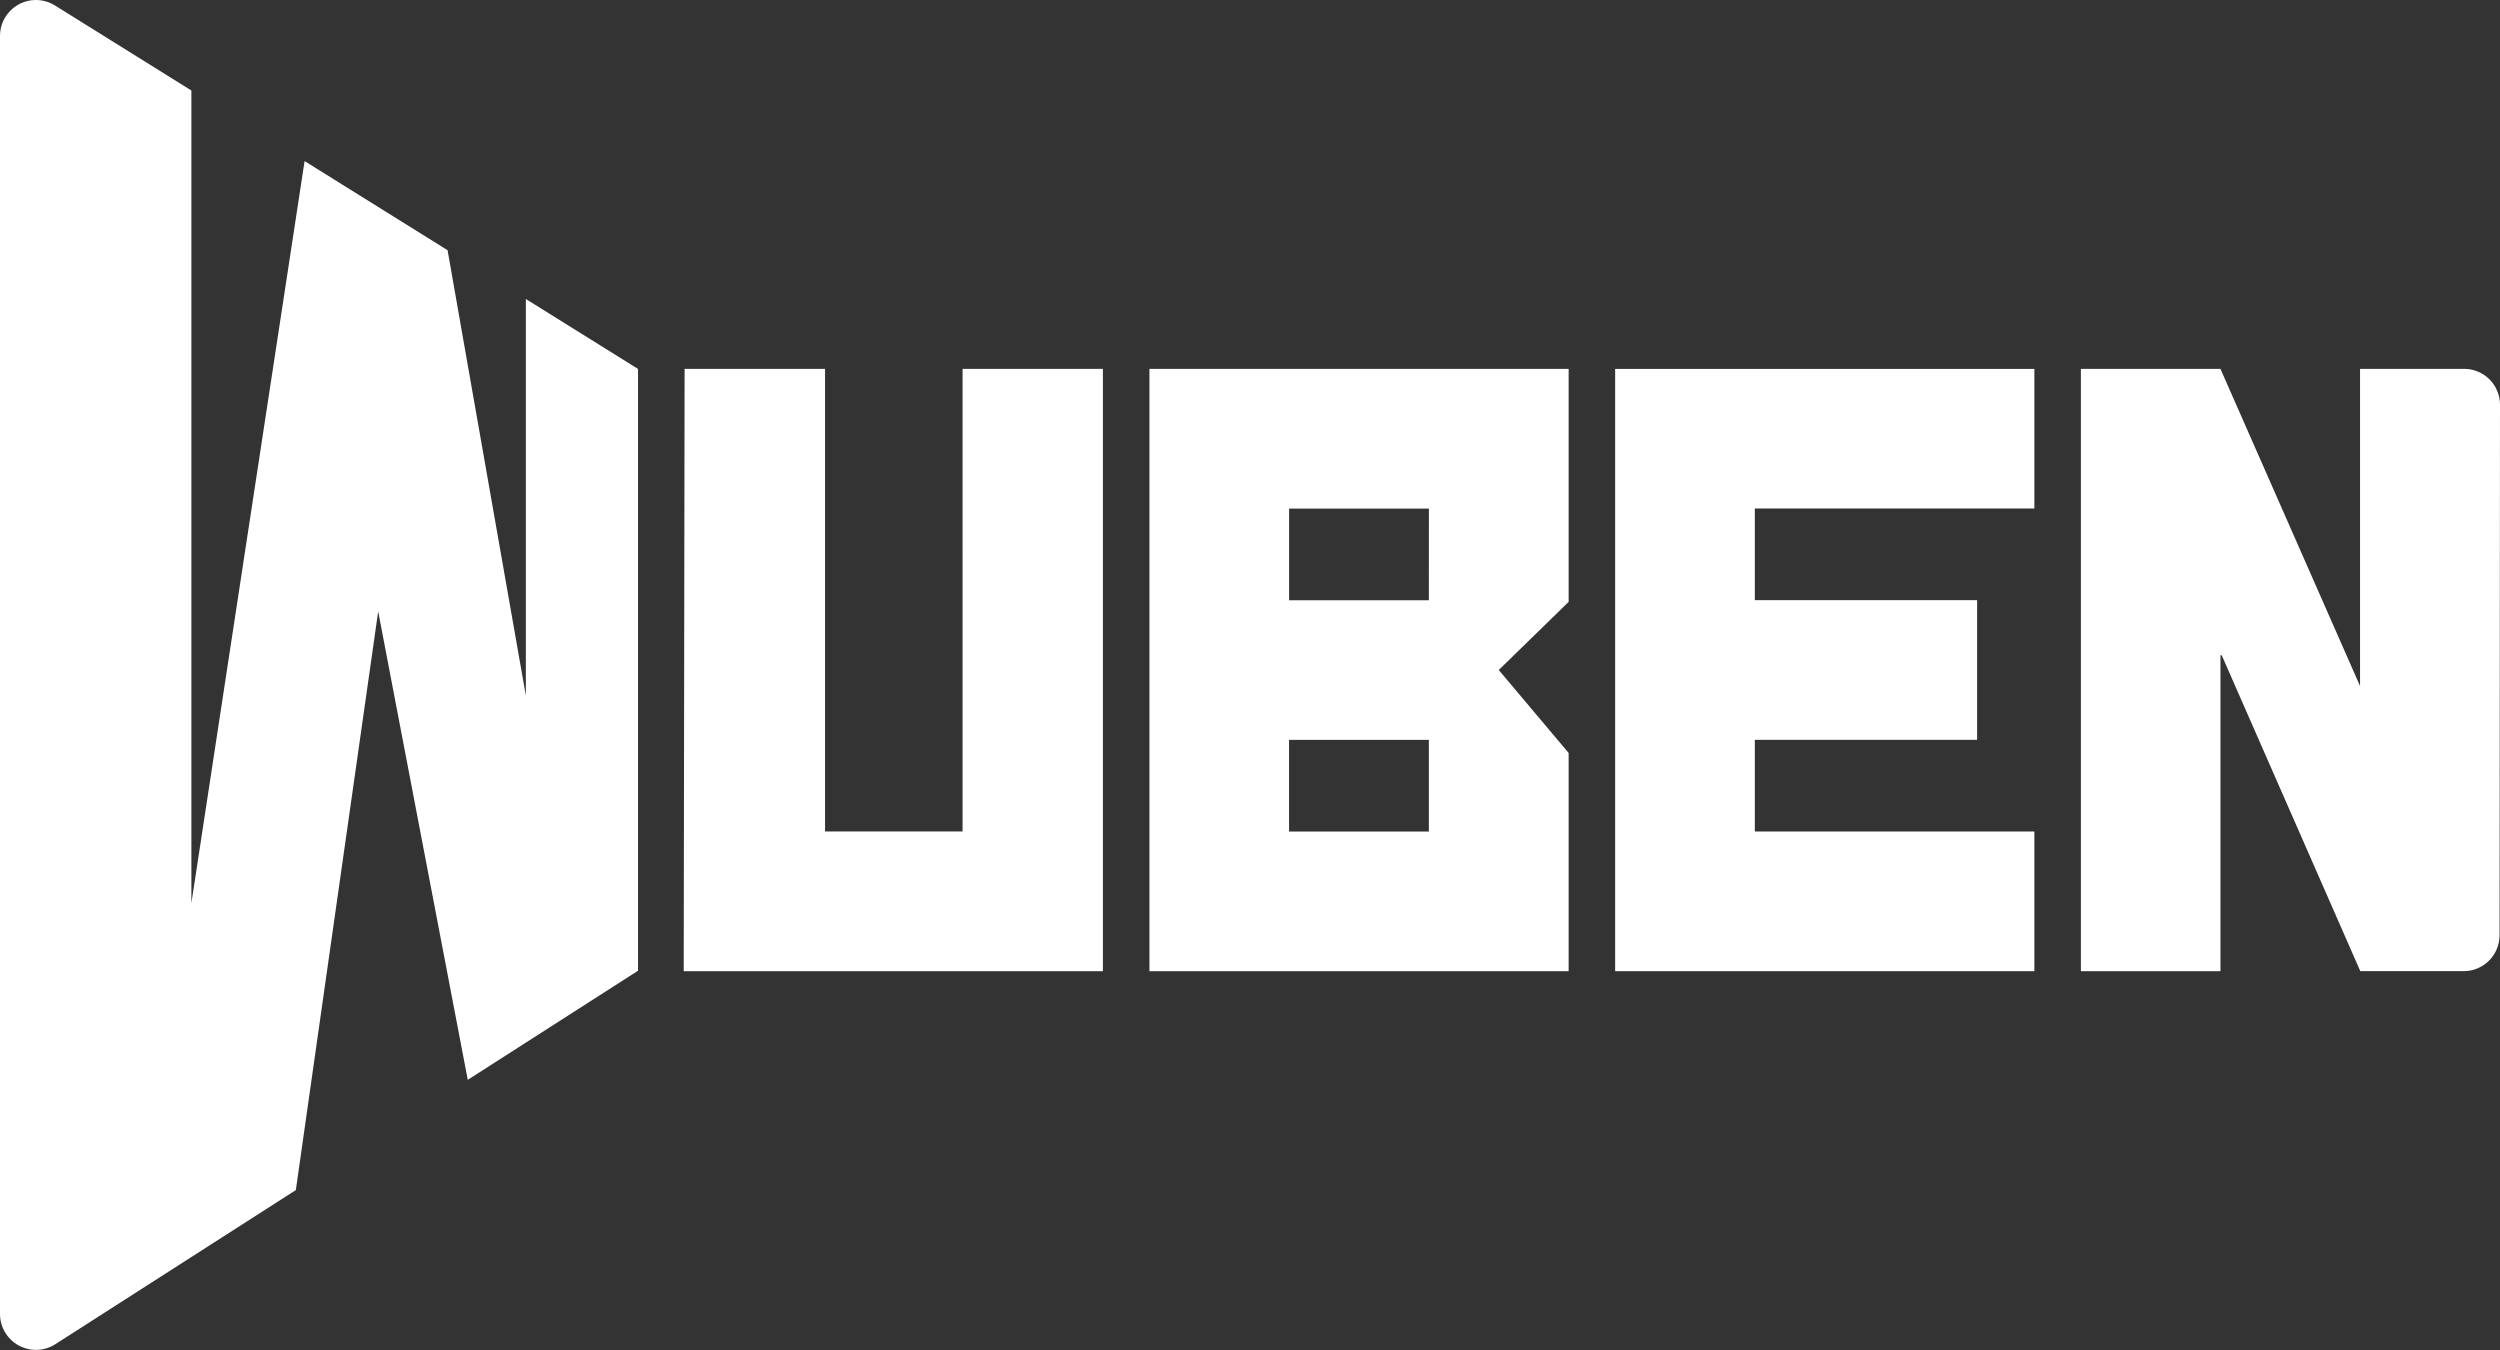
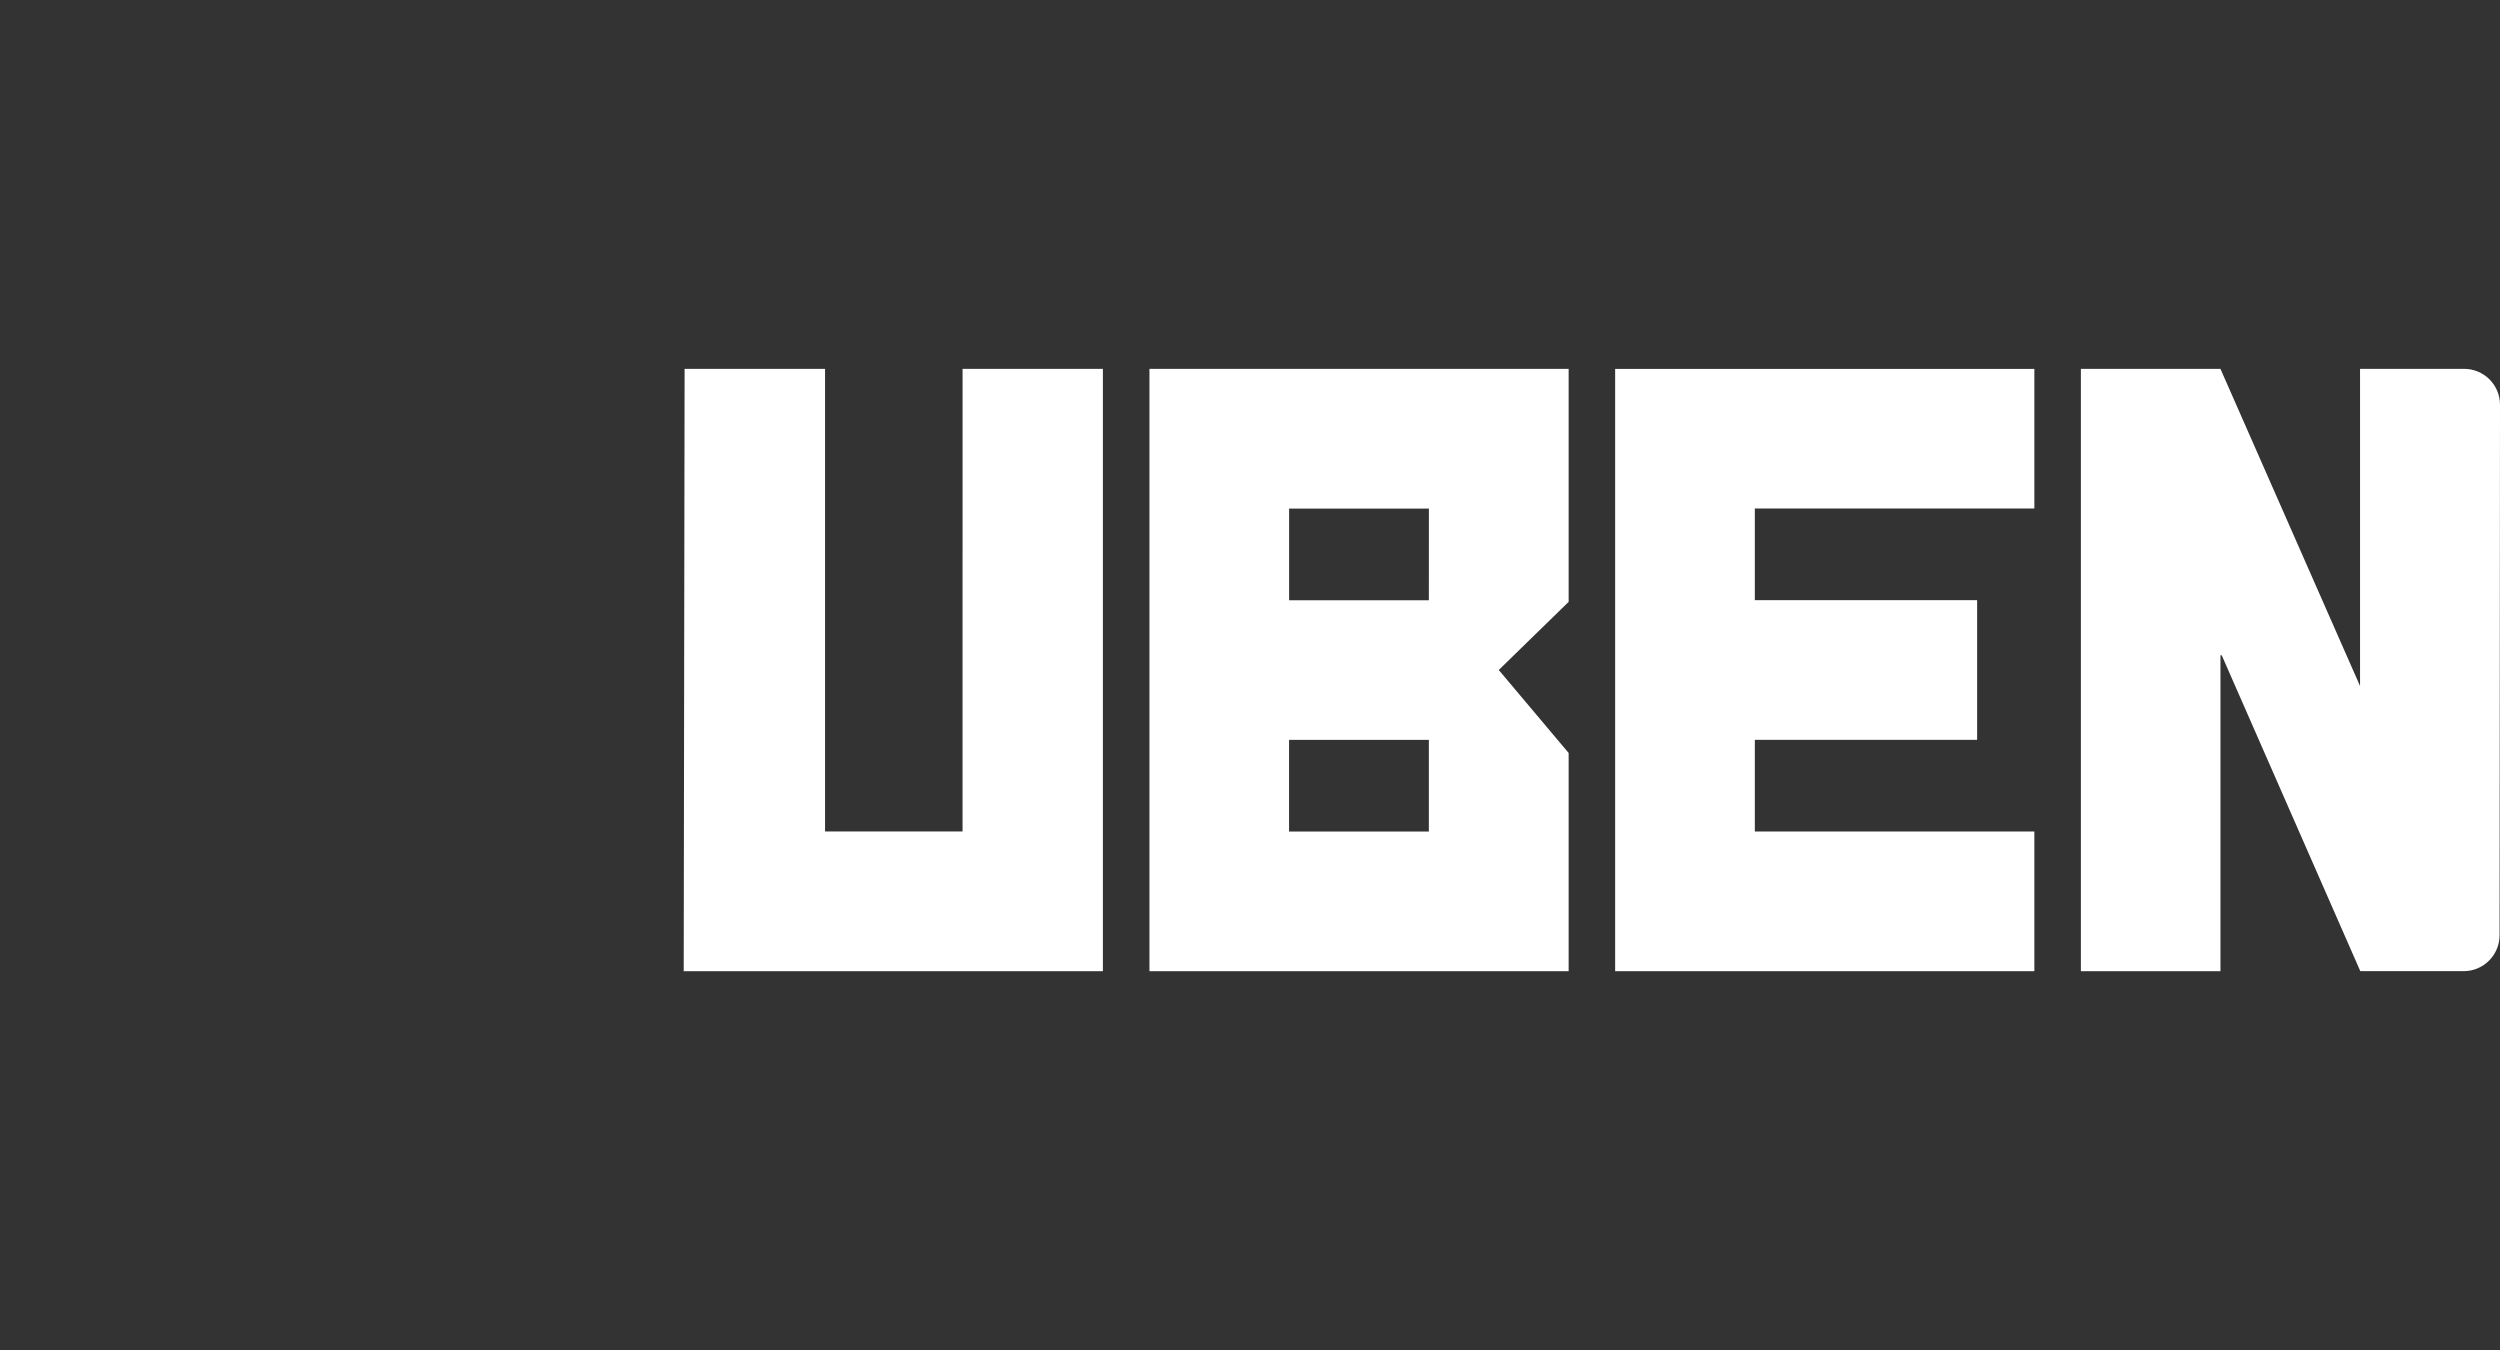
<svg xmlns="http://www.w3.org/2000/svg" version="1.1" viewBox="0 0 800 432" height="432px" width="800px">
  <rect x="0" y="0" width="800" height="432" fill="#333333" stroke="none" />
  <title>wubenlight-svg-logo-blue</title>
  <g fill-rule="evenodd" fill="none" stroke-width="1" stroke="none" id="Page-1">
    <g fill-rule="nonzero" fill="#FFFFFF" transform="translate(-729, -619)" id="Artboard">
      <g transform="translate(729, 619.005)" id="wubenlight-svg-logo-blue">
        <polygon points="516.85 118.046 516.85 310.775 650.995 310.775 650.995 266.075 561.544 266.075 561.544 236.741 632.681 236.741 632.681 192.047 561.544 192.047 561.544 162.713 650.995 162.713 650.995 118.046" id="E-2" />
        <polygon points="308.017 266.068 264.017 266.068 264.017 118.029 219.073 118.029 218.789 310.769 352.928 310.769 352.928 118.043 308.024 118.043" id="U" />
        <path id="N-3" d="M788.51,118.029 L755.216,118.029 L755.216,219.541 L755.196,219.481 L710.549,118.043 L665.882,118.043 L665.882,310.769 L710.549,310.769 L710.549,209.677 L710.966,209.707 L755.299,310.765 L788.363,310.765 C794.711,310.765 799.858,305.62 799.86,299.272 C799.86,262.025 799.963,163.27 800,129.52 C800.003,126.47 798.792,123.545 796.635,121.388 C794.479,119.232 791.553,118.023 788.503,118.026" />
-         <path id="W" d="M204.169,118.053 L168.272,95.676 L168.272,222.601 L143.225,80.062 L97.468,51.542 L61.241,289.018 L61.241,28.958 L17.58,1.741 C14.035,-0.469 9.571,-0.583 5.918,1.444 C2.265,3.472 0,7.321 0,11.498 L0,420.473 C0.006,424.674 2.302,428.537 5.989,430.55 C9.675,432.563 14.167,432.406 17.704,430.14 L94.668,380.823 L121.018,195.654 L149.685,345.539 L204.169,310.629 L204.169,118.053 Z" />
        <path id="B" d="M501.966,118.043 L367.825,118.043 L367.825,310.782 L501.966,310.782 L501.966,240.948 L479.603,214.394 L501.966,192.587 L501.966,118.043 Z M457.232,266.078 L412.498,266.078 L412.498,236.744 L457.232,236.744 L457.232,266.078 Z M457.232,192.077 L412.515,192.077 L412.515,162.743 L457.249,162.743 L457.232,192.077 Z" />
      </g>
    </g>
  </g>
</svg>